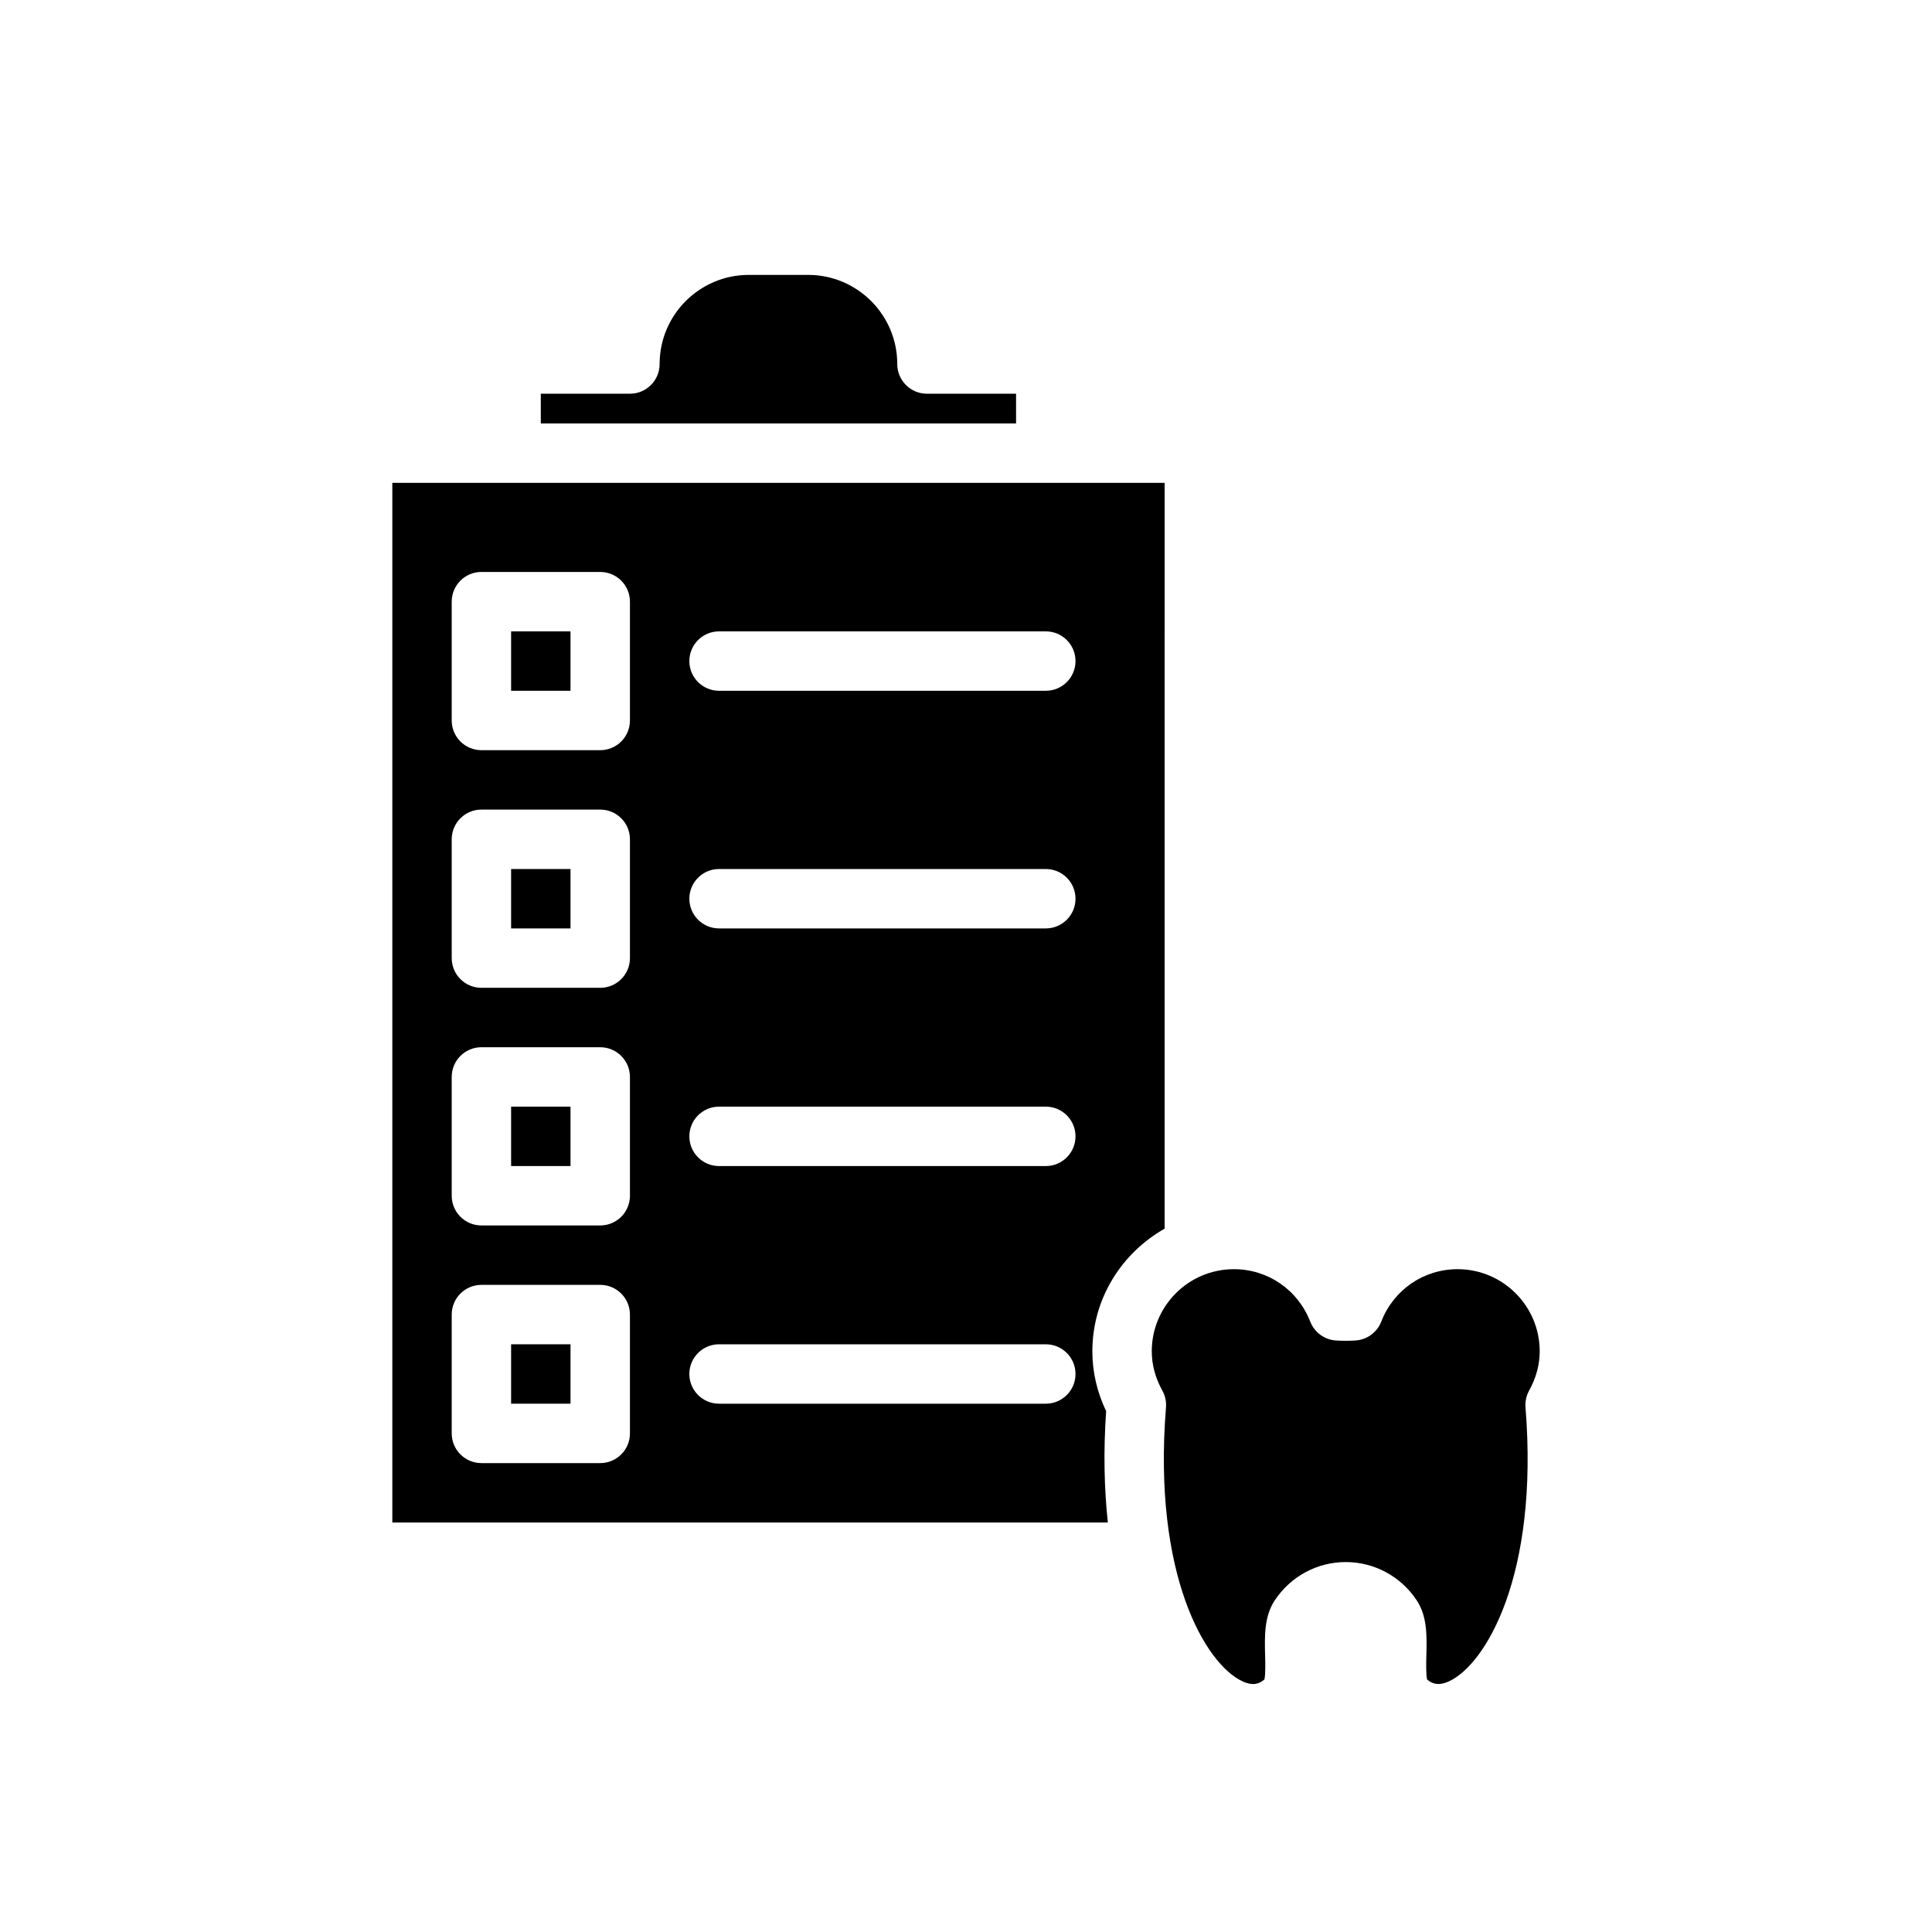
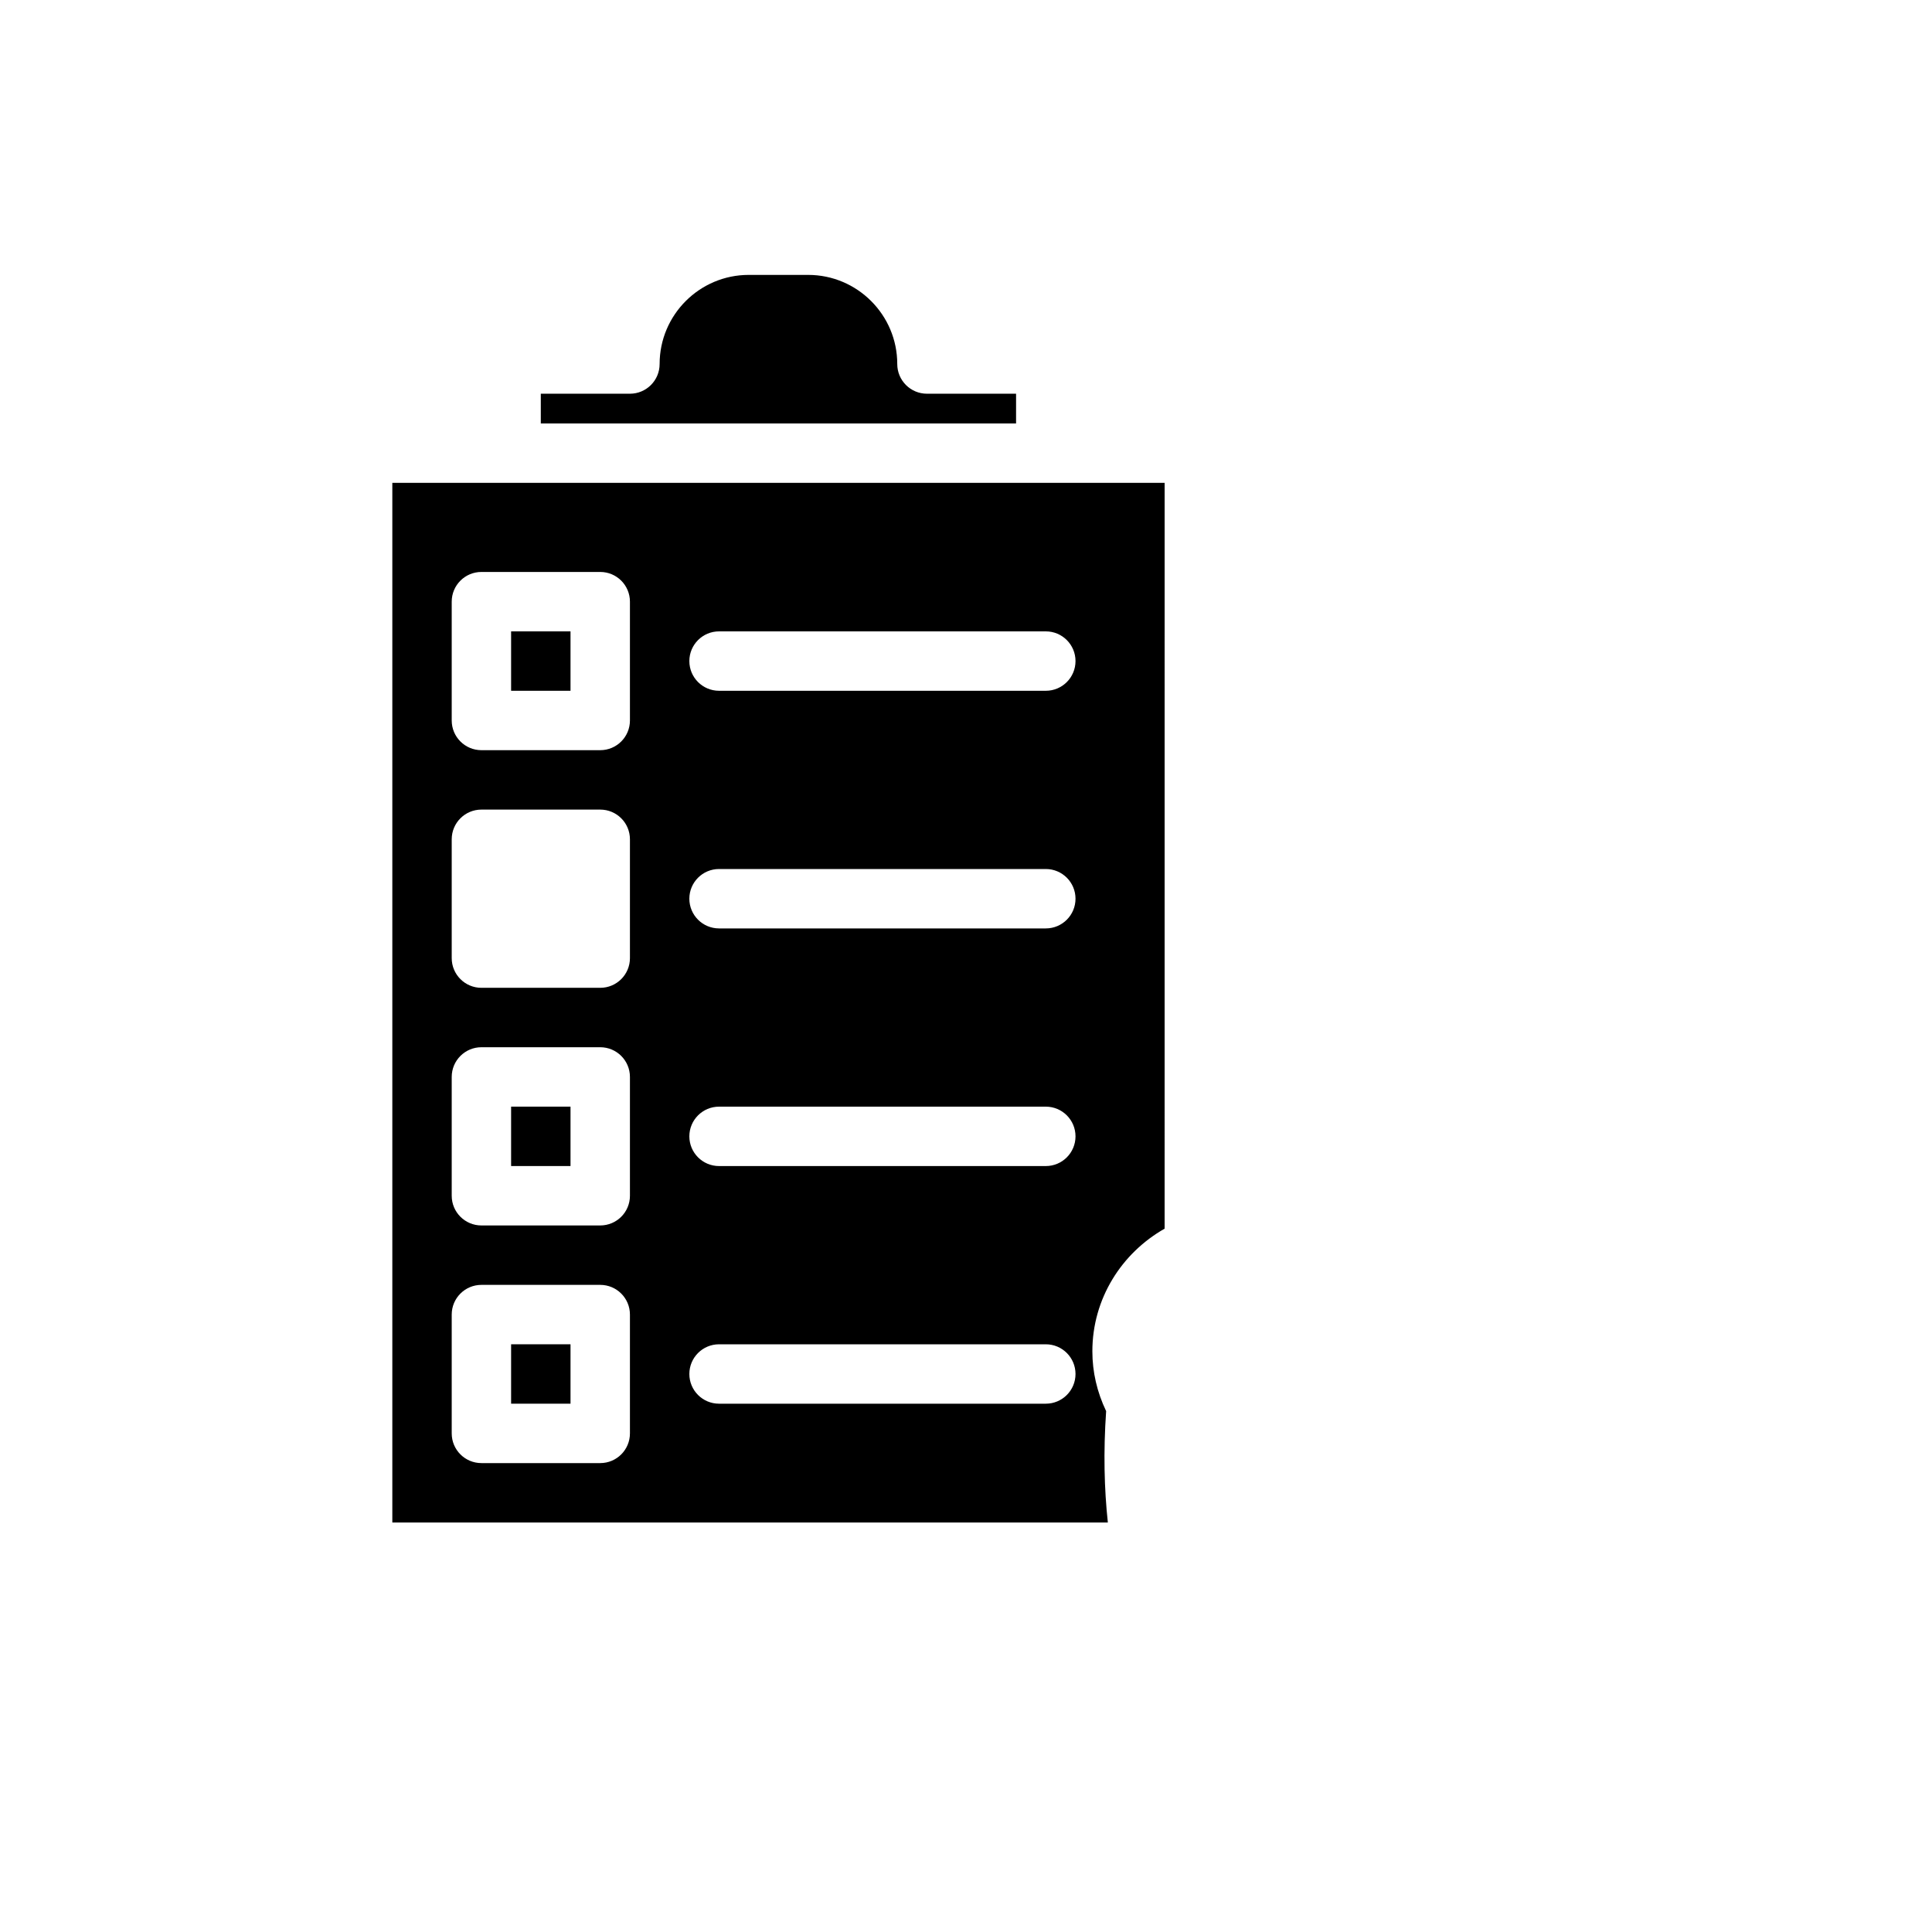
<svg xmlns="http://www.w3.org/2000/svg" fill="#000000" width="800px" height="800px" version="1.1" viewBox="144 144 512 512">
  <g>
-     <path d="m449.23 502.11c0 3.543 0.945 7.055 2.809 10.426 0.75 1.352 1.082 2.898 0.957 4.441-3.566 44.41 10.523 68.086 20.246 72.578 2.922 1.352 4.609 0.602 5.836-0.484 0.32-1.297 0.238-4.43 0.188-6.363-0.129-5.082-0.266-10.34 2.555-14.59 4.203-6.359 11.238-10.156 18.816-10.156 7.57 0 14.605 3.797 18.816 10.16 2.812 4.25 2.68 9.504 2.547 14.586-0.047 1.934-0.125 5.066 0.191 6.367 1.227 1.082 2.918 1.816 5.836 0.48 9.723-4.492 23.812-28.172 20.246-72.578-0.125-1.543 0.207-3.082 0.953-4.438 1.863-3.375 2.809-6.883 2.809-10.43 0-12-9.762-21.762-21.762-21.762-9 0-16.941 5.453-20.23 13.898-1.113 2.863-3.789 4.816-6.852 5-1.715 0.109-3.398 0.109-5.113 0-3.062-0.184-5.738-2.137-6.852-5-3.289-8.445-11.227-13.898-20.227-13.898-12.008-0.004-21.77 9.762-21.77 21.762z" />
    <path d="m279.45 311.32h15.742v15.742h-15.742z" />
-     <path d="m279.45 374.3h15.742v15.742h-15.742z" />
    <path d="m279.45 500.25h15.742v15.742h-15.742z" />
    <path d="m279.45 437.27h15.742v15.742h-15.742z" />
    <path d="m413.27 248.34h-23.617c-4.348 0-7.871-3.523-7.871-7.871 0-13.023-10.594-23.617-23.617-23.617h-15.742c-13.023 0-23.617 10.594-23.617 23.617 0 4.348-3.523 7.871-7.871 7.871h-23.617v7.871h125.95z" />
    <path d="m437.14 517.97c-2.426-5.082-3.652-10.402-3.652-15.855 0-13.98 7.777-26.055 19.148-32.504l0.004-197.65h-204.67v275.52h189.62c-0.957-8.895-1.199-18.707-0.453-29.508zm-126.2 5.894c0 4.348-3.523 7.871-7.871 7.871h-31.488c-4.348 0-7.871-3.523-7.871-7.871v-31.488c0-4.348 3.523-7.871 7.871-7.871h31.488c4.348 0 7.871 3.523 7.871 7.871zm0-62.977c0 4.348-3.523 7.871-7.871 7.871h-31.488c-4.348 0-7.871-3.523-7.871-7.871v-31.488c0-4.348 3.523-7.871 7.871-7.871h31.488c4.348 0 7.871 3.523 7.871 7.871zm0-62.977c0 4.348-3.523 7.871-7.871 7.871h-31.488c-4.348 0-7.871-3.523-7.871-7.871v-31.488c0-4.348 3.523-7.871 7.871-7.871h31.488c4.348 0 7.871 3.523 7.871 7.871zm0-62.977c0 4.348-3.523 7.871-7.871 7.871h-31.488c-4.348 0-7.871-3.523-7.871-7.871v-31.488c0-4.348 3.523-7.871 7.871-7.871h31.488c4.348 0 7.871 3.523 7.871 7.871zm110.21 181.06h-86.594c-4.348 0-7.871-3.523-7.871-7.871s3.523-7.871 7.871-7.871h86.594c4.348 0 7.871 3.523 7.871 7.871s-3.523 7.871-7.871 7.871zm0-62.977h-86.594c-4.348 0-7.871-3.523-7.871-7.871 0-4.348 3.523-7.871 7.871-7.871h86.594c4.348 0 7.871 3.523 7.871 7.871 0 4.348-3.523 7.871-7.871 7.871zm0-62.977h-86.594c-4.348 0-7.871-3.523-7.871-7.871 0-4.348 3.523-7.871 7.871-7.871h86.594c4.348 0 7.871 3.523 7.871 7.871 0 4.348-3.523 7.871-7.871 7.871zm0-62.977h-86.594c-4.348 0-7.871-3.523-7.871-7.871s3.523-7.871 7.871-7.871h86.594c4.348 0 7.871 3.523 7.871 7.871s-3.523 7.871-7.871 7.871z" />
  </g>
</svg>